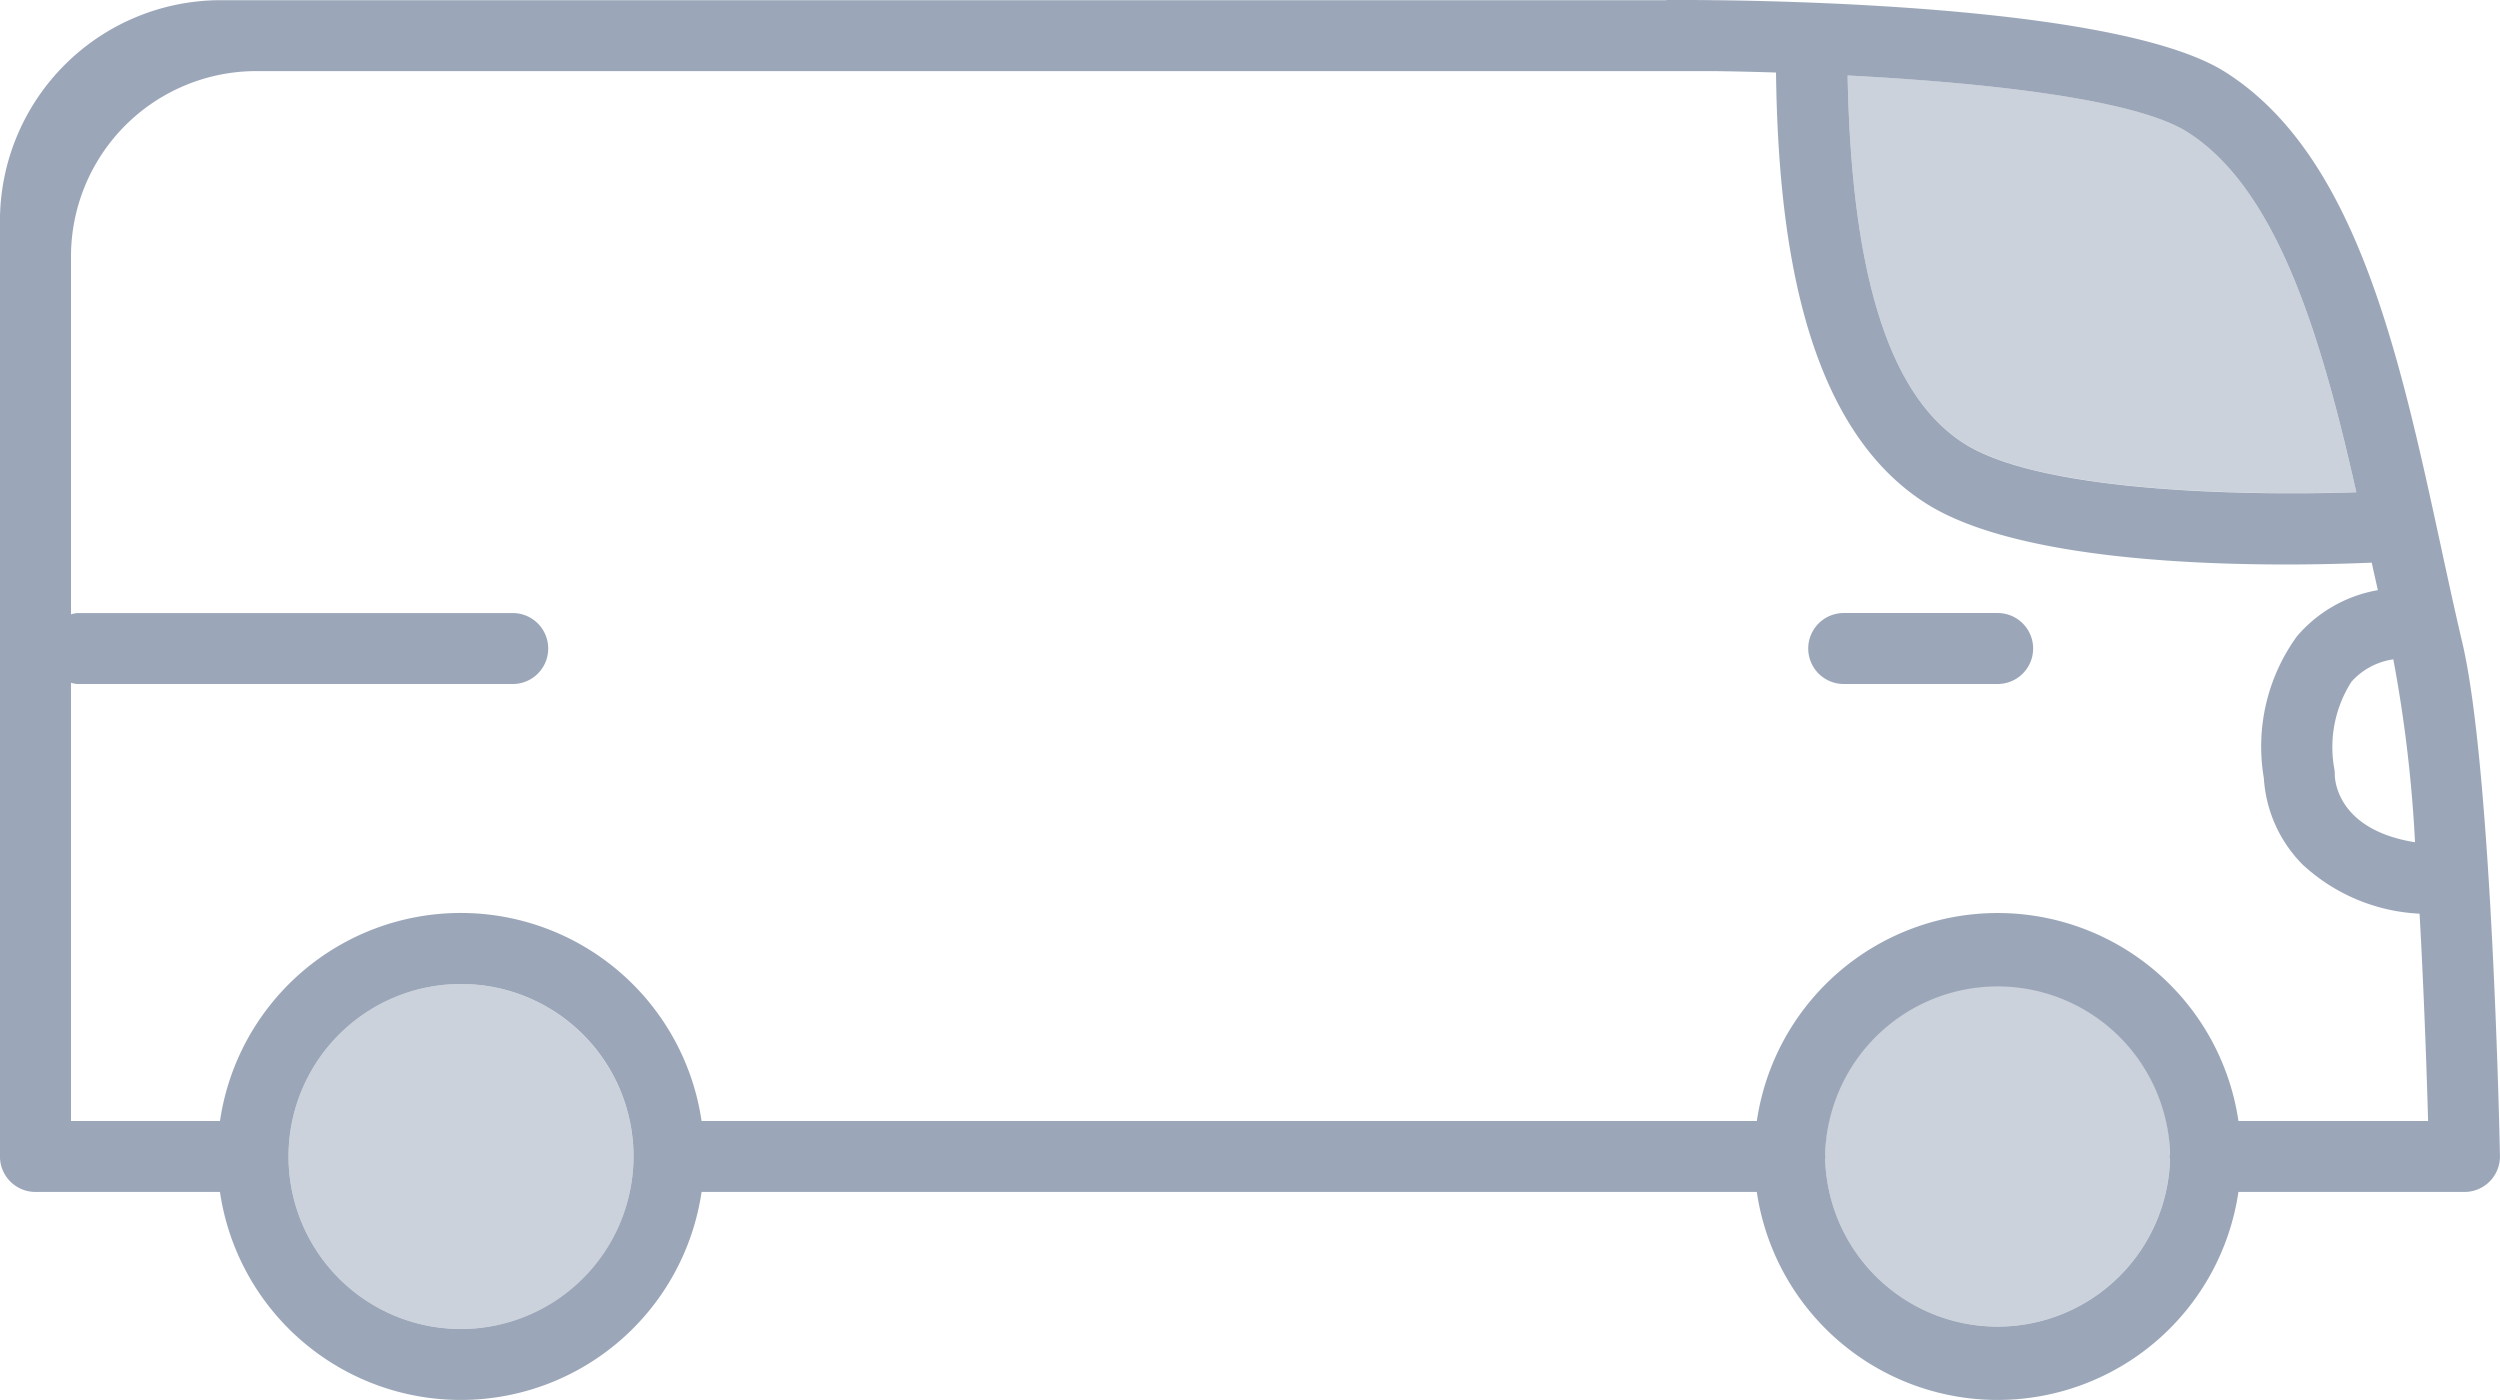
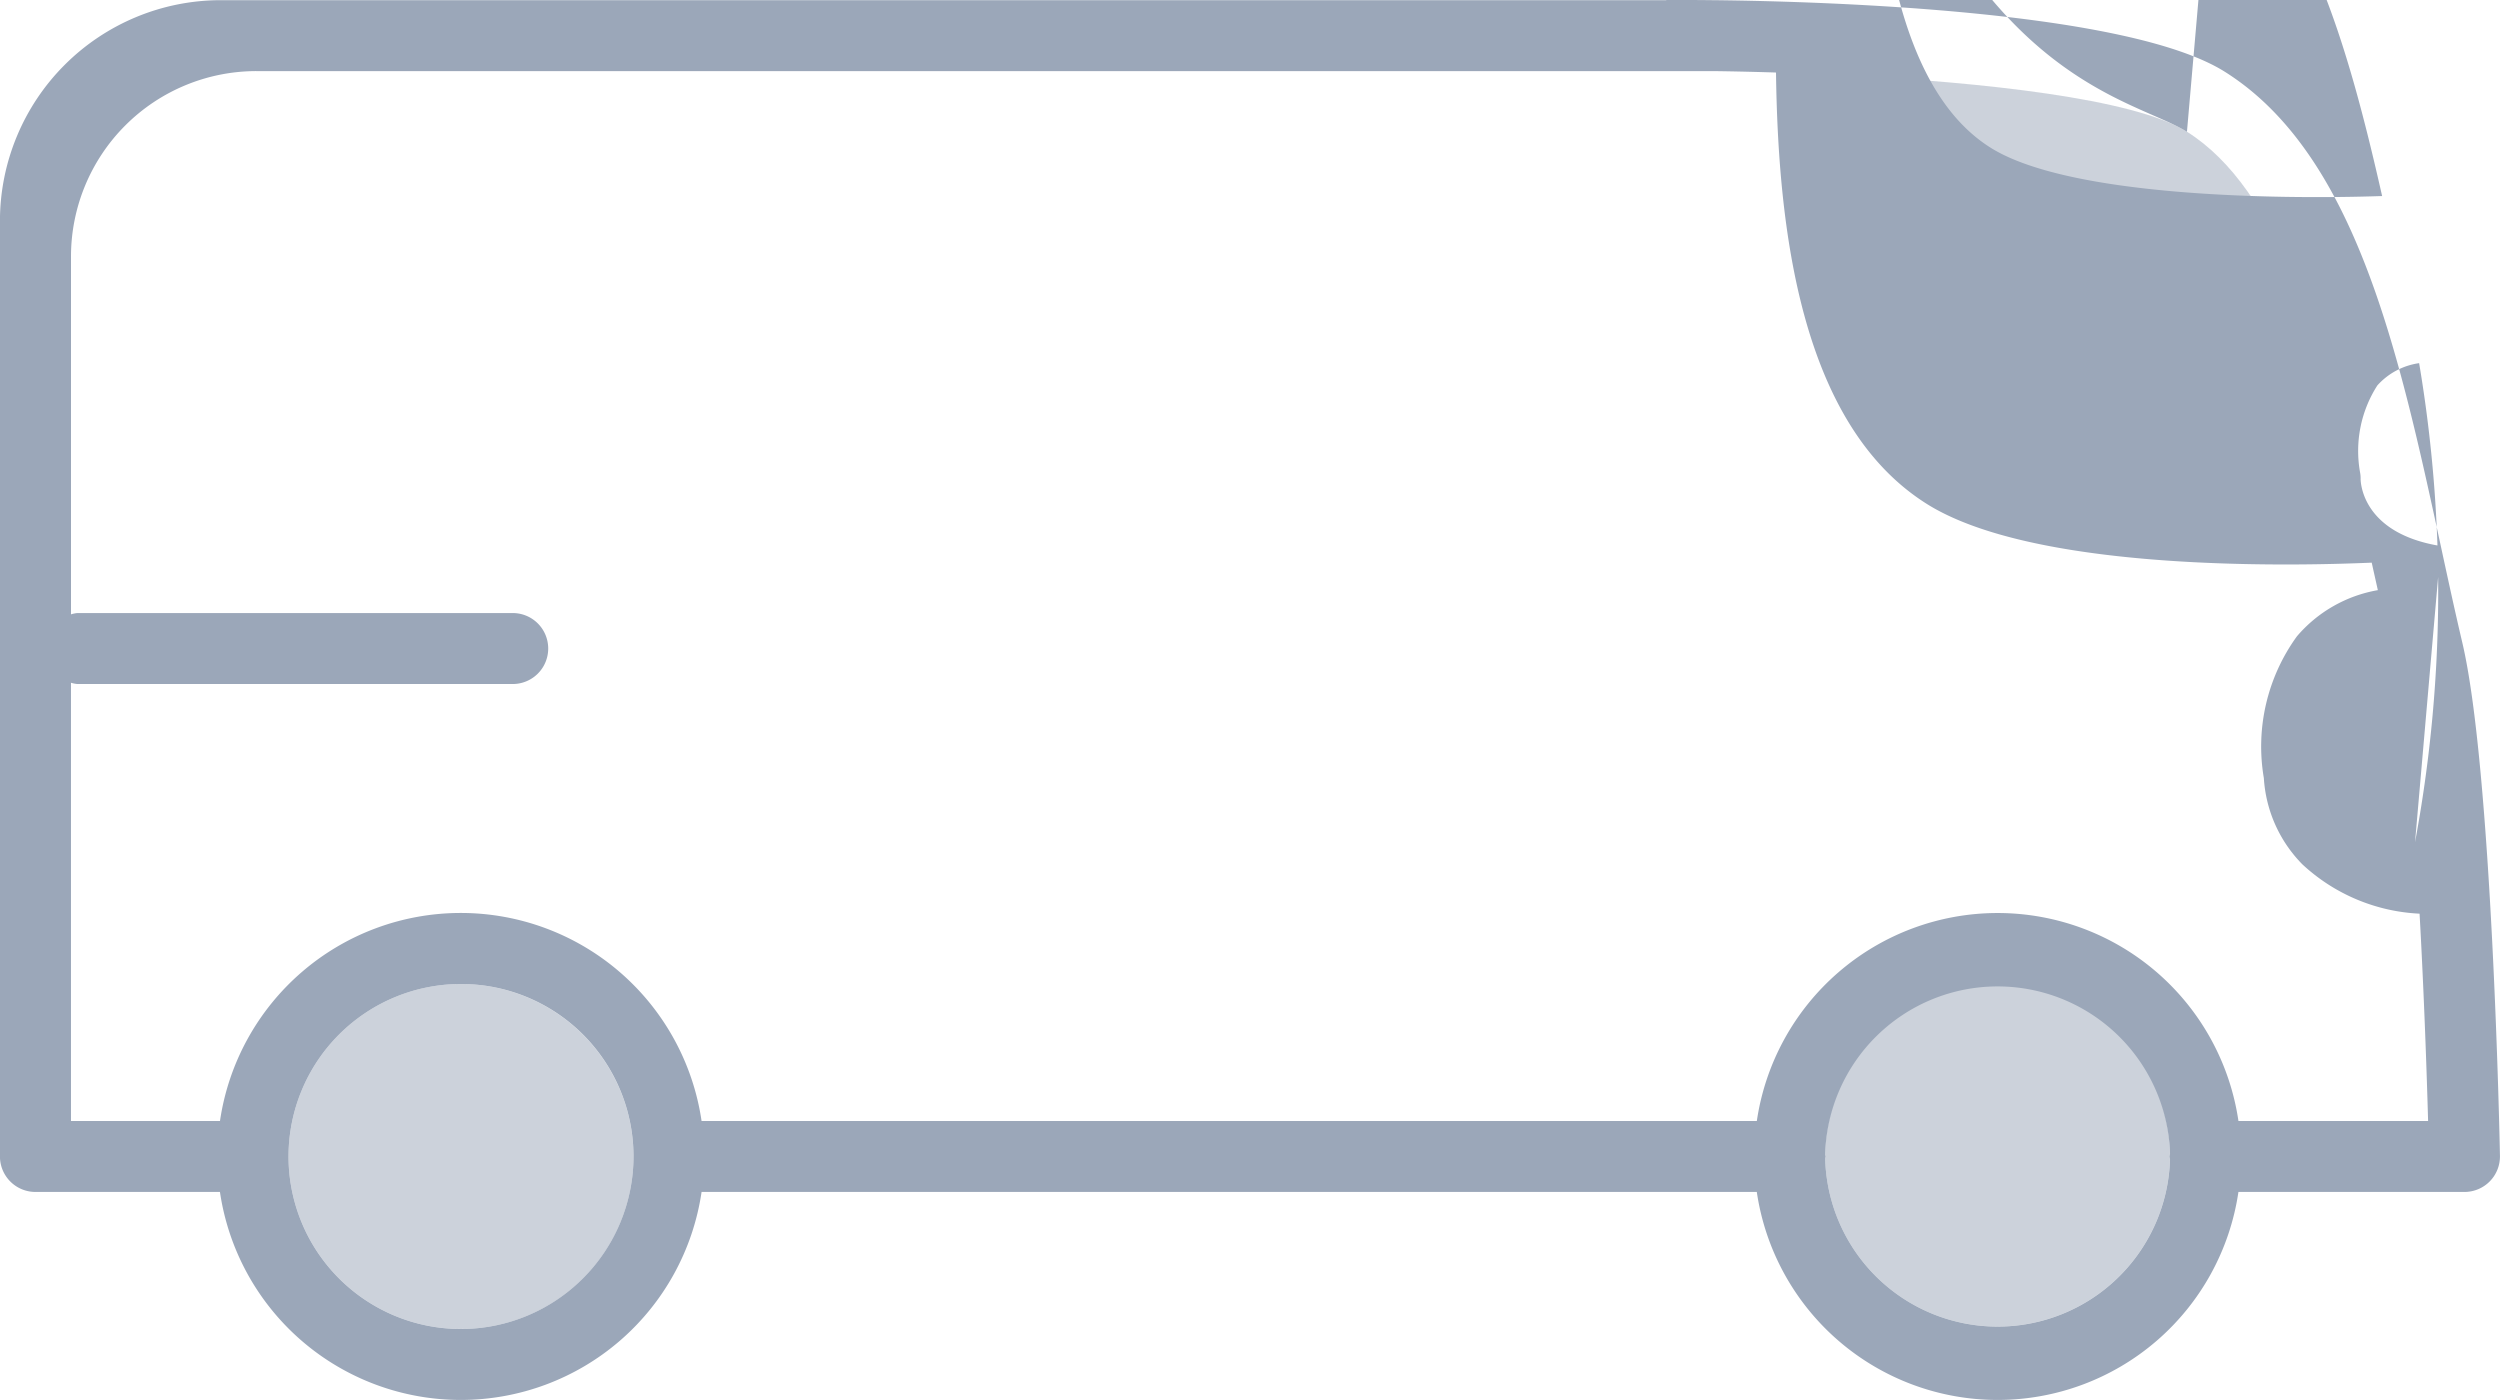
<svg xmlns="http://www.w3.org/2000/svg" width="100" height="56" viewBox="0 0 100 56">
  <g id="그룹_67286" data-name="그룹 67286" transform="translate(-1324 -3844.234)">
    <g id="그룹_52657" data-name="그룹 52657" transform="translate(692.709 -1003.604)">
      <path id="패스_63454" data-name="패스 63454" d="M369.41,149.143a6.9,6.9,0,1,0,6.909,6.9A6.912,6.912,0,0,0,369.41,149.143Z" transform="translate(280.313 4738.054)" fill="#9ba7b9" opacity="0.5" />
      <path id="패스_63455" data-name="패스 63455" d="M405.379,141.6c3.074,1.933,11.233,2.083,15.666,1.937-1.357-6.011-3.1-12.108-6.775-14.418-2.125-1.336-8.254-1.976-13.574-2.252C400.846,134.859,402.369,139.711,405.379,141.6Z" transform="translate(304.498 4723.987)" fill="#9ba7b9" opacity="0.5" />
      <path id="패스_63456" data-name="패스 63456" d="M407.047,149.143a6.906,6.906,0,0,0-6.9,6.815c0,.029.018.055.018.086s-.016.055-.018.086a6.9,6.9,0,0,0,13.794.039,1.165,1.165,0,0,1-.026-.126,1.115,1.115,0,0,1,.026-.127A6.905,6.905,0,0,0,407.047,149.143Z" transform="translate(304.15 4738.054)" fill="#9ba7b9" opacity="0.5" />
-       <path id="패스_63457" data-name="패스 63457" d="M453.079,146.862c-1.668-7.7-3.391-15.669-8.641-18.972-3.848-2.42-15.689-2.81-20.451-2.863h-.038c-.887-.01-1.55-.01-1.834-.007-.01,0-.02.007-.029.007h-57.8a8.838,8.838,0,0,0-8.842,8.833V171.28a1.42,1.42,0,0,0,1.421,1.418h7.379a9.736,9.736,0,0,0,19.265,0l42.209,0a9.736,9.736,0,0,0,19.265,0h9.043a1.419,1.419,0,0,0,1.418-1.447c-.011-.63-.32-15.508-1.507-20.533C453.644,149.473,453.363,148.177,453.079,146.862Zm-1.032,11.848c-3.069-.491-3.2-2.442-3.209-2.672a1.275,1.275,0,0,0-.023-.284,4.853,4.853,0,0,1,.693-3.469,2.77,2.77,0,0,1,1.671-.891A54.836,54.836,0,0,1,452.047,158.711Zm-9.123-28.418c3.675,2.31,5.417,8.407,6.775,14.418-4.433.147-12.592,0-15.666-1.937-3.01-1.893-4.534-6.745-4.682-14.733C434.67,128.316,440.8,128.956,442.924,130.292ZM373.878,178.18a6.9,6.9,0,1,1,6.909-6.9A6.911,6.911,0,0,1,373.878,178.18Zm68.369-6.774a6.9,6.9,0,0,1-13.794-.039c0-.031.018-.057.018-.086s-.016-.057-.018-.086a6.9,6.9,0,0,1,13.794-.041,1.115,1.115,0,0,0-.026.127A1.164,1.164,0,0,0,442.248,171.406Zm2.737-1.545a9.736,9.736,0,0,0-19.265,0l-42.21,0a9.735,9.735,0,0,0-19.264,0h-5.96V152.33a1.3,1.3,0,0,0,.252.051h17.418a1.419,1.419,0,0,0,0-2.839H358.538a1.3,1.3,0,0,0-.252.052V135.278a7.418,7.418,0,0,1,7.421-7.414h58.279c.753.01,1.6.028,2.5.057.083,6.144.941,14.052,6.03,17.254,3.239,2.038,9.82,2.424,14.358,2.424,1.4,0,2.589-.037,3.441-.073.082.375.163.729.245,1.1a5.492,5.492,0,0,0-3.235,1.844A7.507,7.507,0,0,0,446,156.144a5.378,5.378,0,0,0,1.543,3.452,7.4,7.4,0,0,0,4.686,1.971c.185,3.317.291,6.513.341,8.293Z" transform="translate(275.845 4722.818)" fill="#9ba7b9" />
-       <path id="패스_63458" data-name="패스 63458" d="M407.31,140.049h-6.157a1.419,1.419,0,1,0,0,2.839h6.157a1.419,1.419,0,1,0,0-2.839Z" transform="translate(303.887 4732.31)" fill="#9ba7b9" />
+       <path id="패스_63457" data-name="패스 63457" d="M453.079,146.862c-1.668-7.7-3.391-15.669-8.641-18.972-3.848-2.42-15.689-2.81-20.451-2.863h-.038c-.887-.01-1.55-.01-1.834-.007-.01,0-.02.007-.029.007h-57.8a8.838,8.838,0,0,0-8.842,8.833V171.28a1.42,1.42,0,0,0,1.421,1.418h7.379a9.736,9.736,0,0,0,19.265,0l42.209,0a9.736,9.736,0,0,0,19.265,0h9.043a1.419,1.419,0,0,0,1.418-1.447c-.011-.63-.32-15.508-1.507-20.533C453.644,149.473,453.363,148.177,453.079,146.862Zc-3.069-.491-3.2-2.442-3.209-2.672a1.275,1.275,0,0,0-.023-.284,4.853,4.853,0,0,1,.693-3.469,2.77,2.77,0,0,1,1.671-.891A54.836,54.836,0,0,1,452.047,158.711Zm-9.123-28.418c3.675,2.31,5.417,8.407,6.775,14.418-4.433.147-12.592,0-15.666-1.937-3.01-1.893-4.534-6.745-4.682-14.733C434.67,128.316,440.8,128.956,442.924,130.292ZM373.878,178.18a6.9,6.9,0,1,1,6.909-6.9A6.911,6.911,0,0,1,373.878,178.18Zm68.369-6.774a6.9,6.9,0,0,1-13.794-.039c0-.031.018-.057.018-.086s-.016-.057-.018-.086a6.9,6.9,0,0,1,13.794-.041,1.115,1.115,0,0,0-.026.127A1.164,1.164,0,0,0,442.248,171.406Zm2.737-1.545a9.736,9.736,0,0,0-19.265,0l-42.21,0a9.735,9.735,0,0,0-19.264,0h-5.96V152.33a1.3,1.3,0,0,0,.252.051h17.418a1.419,1.419,0,0,0,0-2.839H358.538a1.3,1.3,0,0,0-.252.052V135.278a7.418,7.418,0,0,1,7.421-7.414h58.279c.753.01,1.6.028,2.5.057.083,6.144.941,14.052,6.03,17.254,3.239,2.038,9.82,2.424,14.358,2.424,1.4,0,2.589-.037,3.441-.073.082.375.163.729.245,1.1a5.492,5.492,0,0,0-3.235,1.844A7.507,7.507,0,0,0,446,156.144a5.378,5.378,0,0,0,1.543,3.452,7.4,7.4,0,0,0,4.686,1.971c.185,3.317.291,6.513.341,8.293Z" transform="translate(275.845 4722.818)" fill="#9ba7b9" />
    </g>
  </g>
</svg>